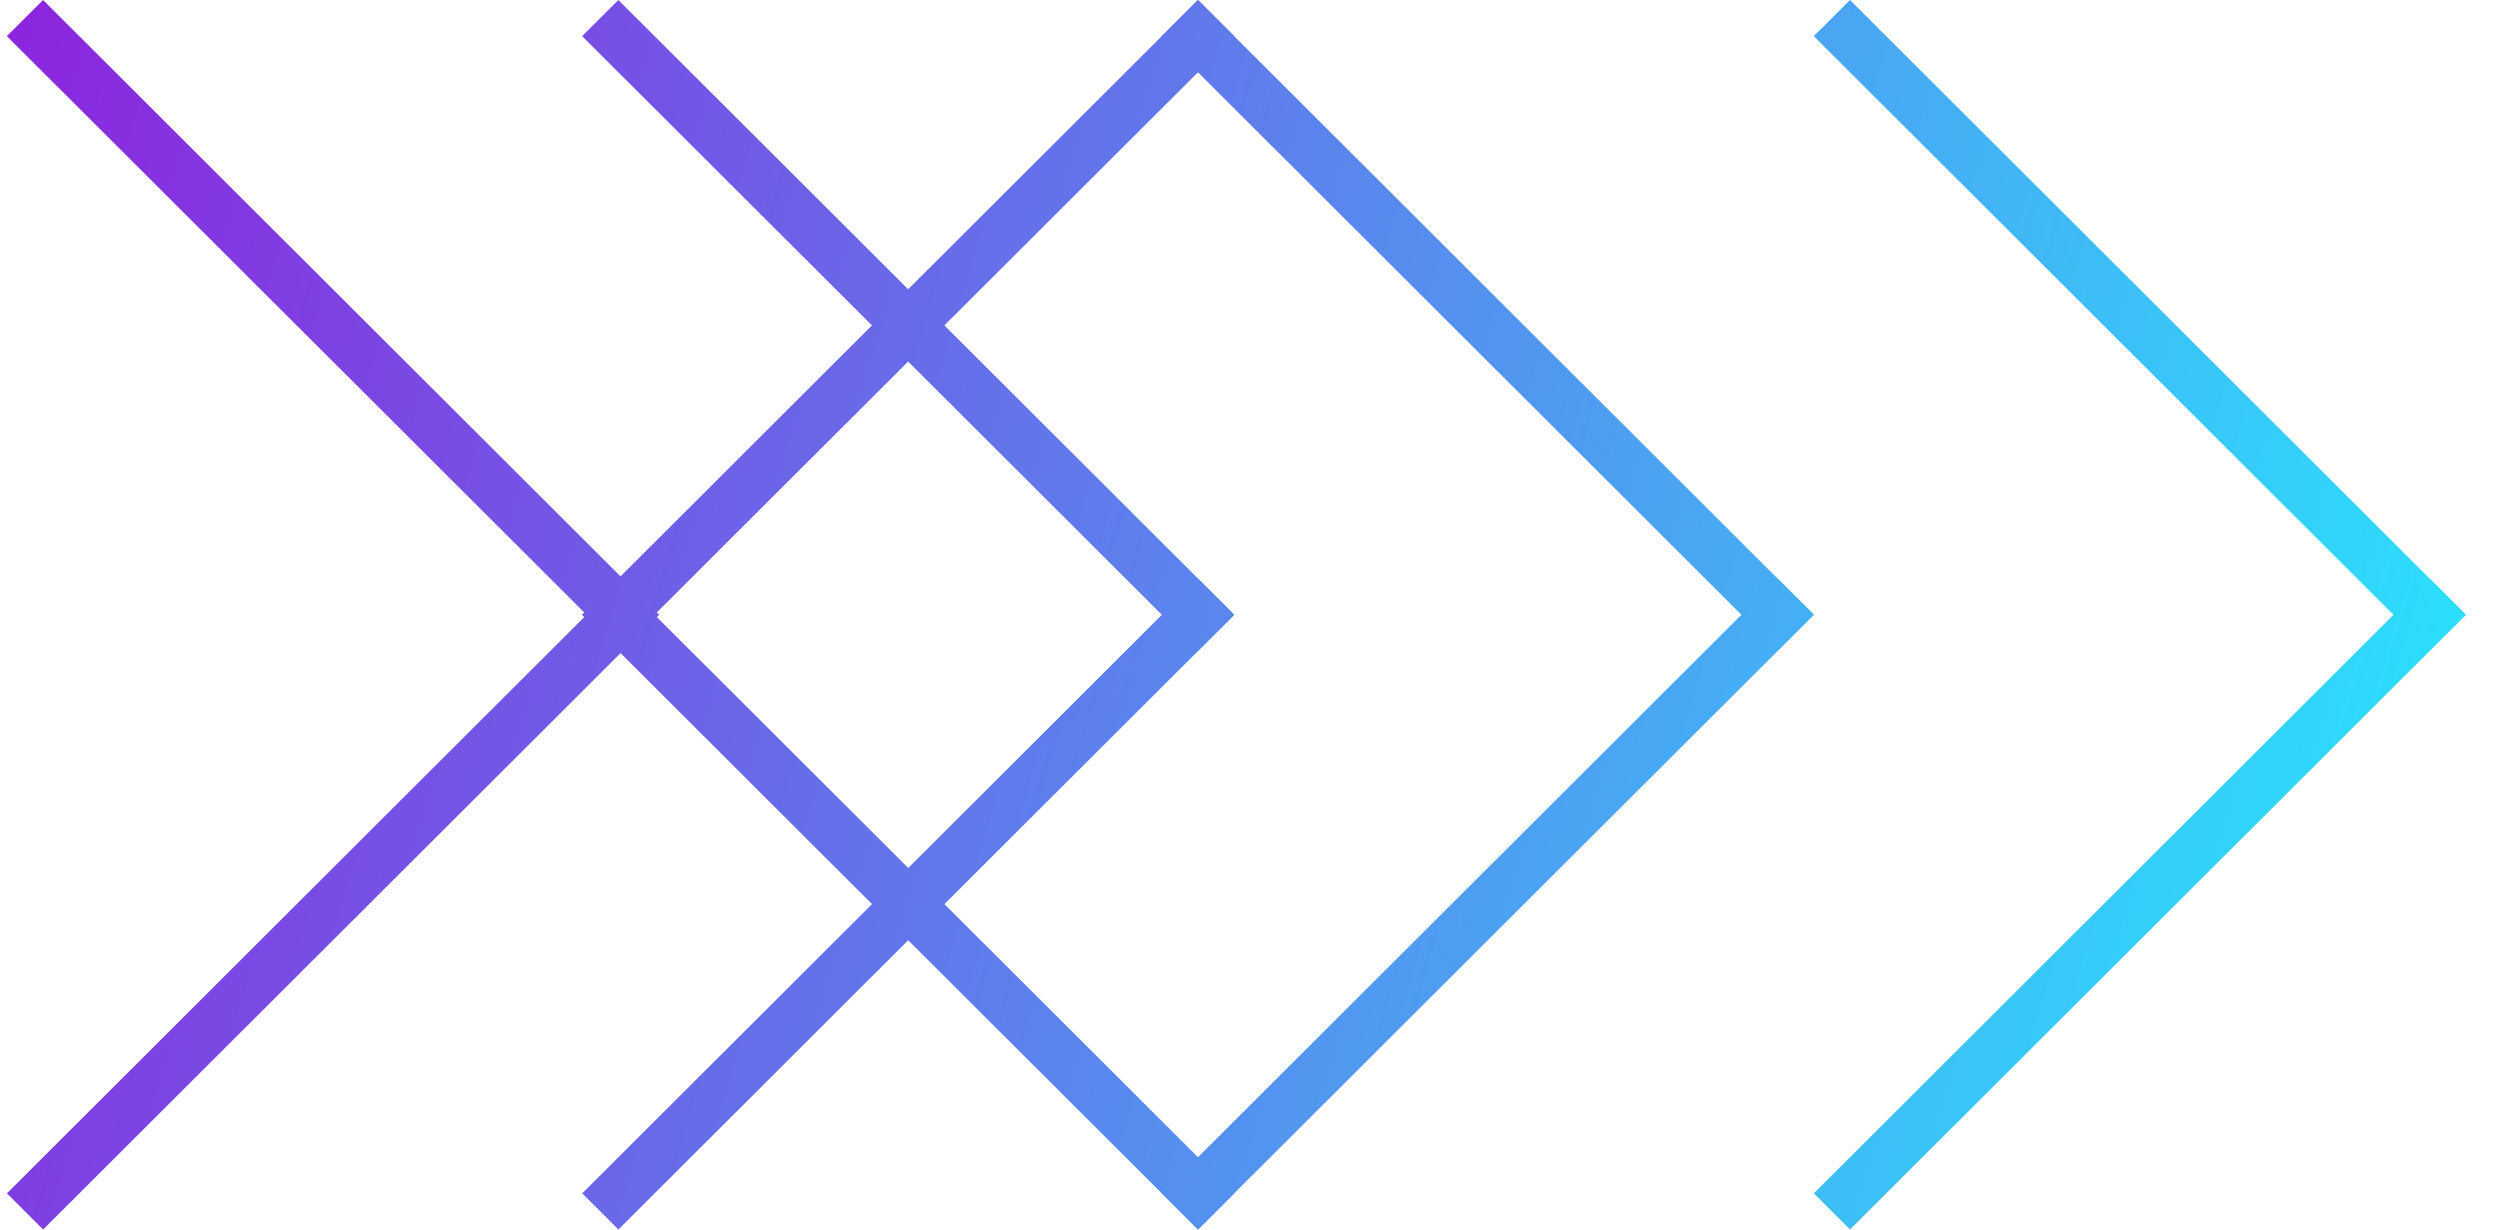
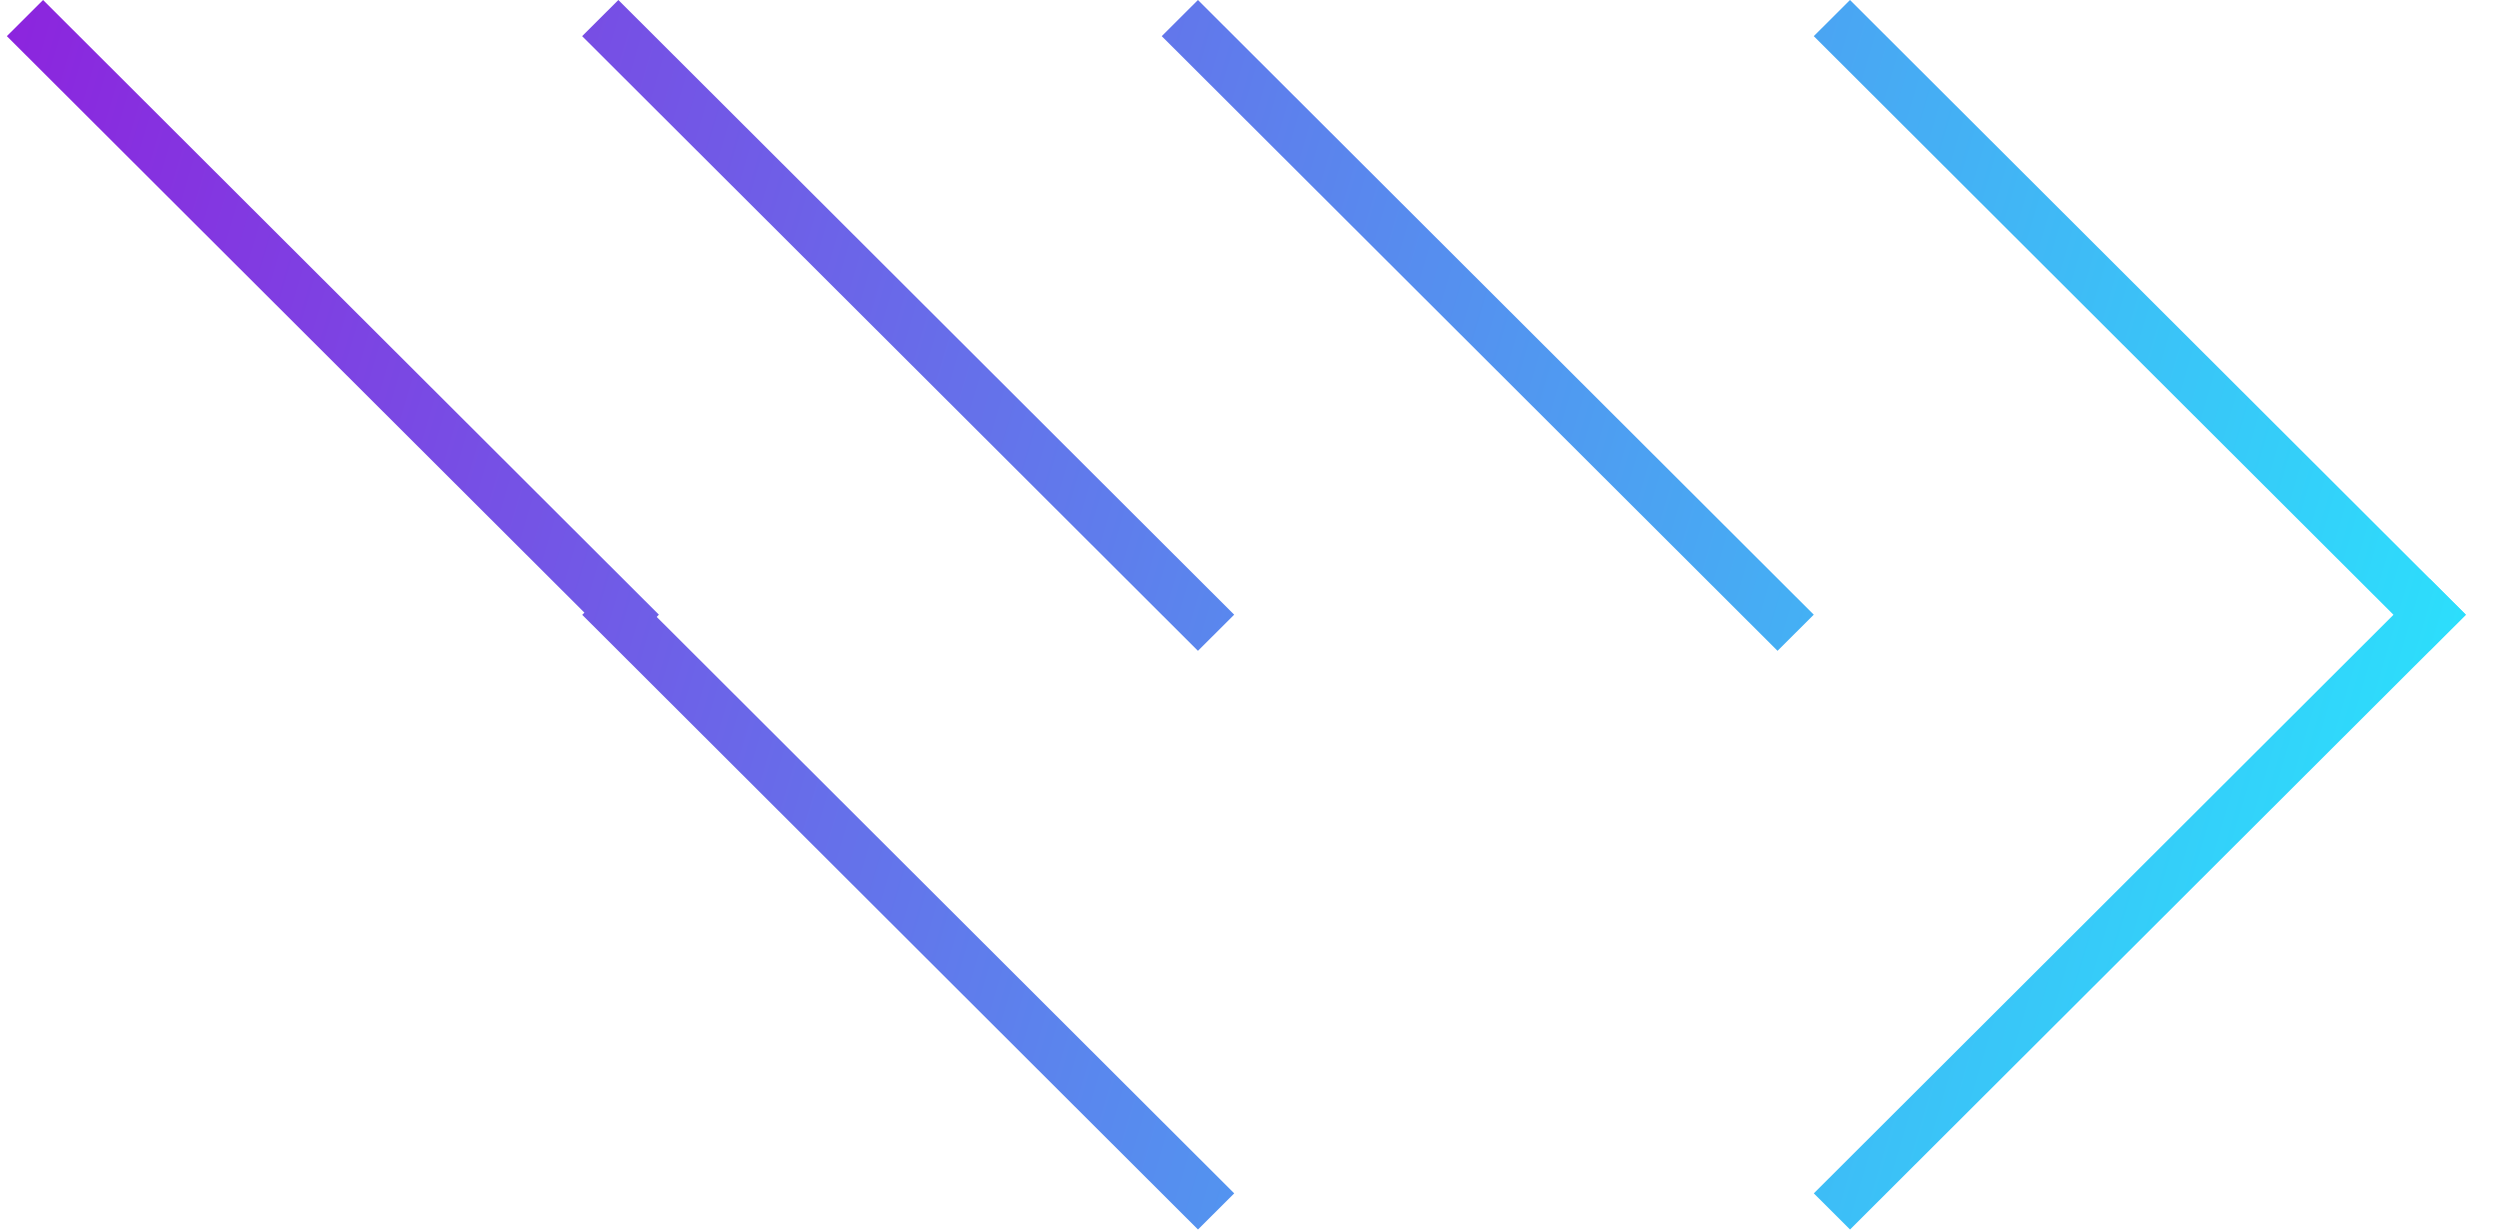
<svg xmlns="http://www.w3.org/2000/svg" width="61" height="30" viewBox="0 0 61 30" fill="none">
-   <path fill-rule="evenodd" clip-rule="evenodd" d="M14.204 14.998L29.23 0L30.114 0.882L15.088 15.88L14.204 14.998Z" fill="url(#paint0_linear)" />
  <path fill-rule="evenodd" clip-rule="evenodd" d="M30.114 14.998L15.088 0L14.204 0.882L29.23 15.88L30.114 14.998Z" fill="url(#paint1_linear)" />
  <path fill-rule="evenodd" clip-rule="evenodd" d="M60.166 14.998L45.14 0L44.256 0.882L59.282 15.88L60.166 14.998Z" fill="url(#paint2_linear)" />
  <path fill-rule="evenodd" clip-rule="evenodd" d="M16.077 14.998L1.051 0L0.167 0.882L15.193 15.88L16.077 14.998Z" fill="url(#paint3_linear)" />
  <path fill-rule="evenodd" clip-rule="evenodd" d="M44.256 14.998L29.23 0L28.346 0.882L43.372 15.88L44.256 14.998Z" fill="url(#paint4_linear)" />
  <path fill-rule="evenodd" clip-rule="evenodd" d="M15.089 14.12L30.115 29.118L29.231 30L14.206 15.002L15.089 14.12Z" fill="url(#paint5_linear)" />
-   <path fill-rule="evenodd" clip-rule="evenodd" d="M29.232 14.12L14.206 29.118L15.089 30L30.116 15.002L29.232 14.12Z" fill="url(#paint6_linear)" />
  <path fill-rule="evenodd" clip-rule="evenodd" d="M59.283 14.12L44.257 29.118L45.141 30L60.167 15.002L59.283 14.12Z" fill="url(#paint7_linear)" />
-   <path fill-rule="evenodd" clip-rule="evenodd" d="M15.194 14.12L0.168 29.118L1.052 30L16.078 15.002L15.194 14.12Z" fill="url(#paint8_linear)" />
-   <path fill-rule="evenodd" clip-rule="evenodd" d="M43.373 14.12L28.347 29.118L29.231 30L44.257 15.002L43.373 14.12Z" fill="url(#paint9_linear)" />
  <defs>
    <linearGradient id="paint0_linear" x1="-8.333" y1="3" x2="64.167" y2="24.5" gradientUnits="userSpaceOnUse">
      <stop stop-color="#980EDA" />
      <stop offset="1" stop-color="#22F2FF" />
    </linearGradient>
    <linearGradient id="paint1_linear" x1="-8.333" y1="3" x2="64.167" y2="24.5" gradientUnits="userSpaceOnUse">
      <stop stop-color="#980EDA" />
      <stop offset="1" stop-color="#22F2FF" />
    </linearGradient>
    <linearGradient id="paint2_linear" x1="-8.333" y1="3" x2="64.167" y2="24.5" gradientUnits="userSpaceOnUse">
      <stop stop-color="#980EDA" />
      <stop offset="1" stop-color="#22F2FF" />
    </linearGradient>
    <linearGradient id="paint3_linear" x1="-8.333" y1="3" x2="64.167" y2="24.5" gradientUnits="userSpaceOnUse">
      <stop stop-color="#980EDA" />
      <stop offset="1" stop-color="#22F2FF" />
    </linearGradient>
    <linearGradient id="paint4_linear" x1="-8.333" y1="3" x2="64.167" y2="24.5" gradientUnits="userSpaceOnUse">
      <stop stop-color="#980EDA" />
      <stop offset="1" stop-color="#22F2FF" />
    </linearGradient>
    <linearGradient id="paint5_linear" x1="-8.333" y1="3" x2="64.167" y2="24.5" gradientUnits="userSpaceOnUse">
      <stop stop-color="#980EDA" />
      <stop offset="1" stop-color="#22F2FF" />
    </linearGradient>
    <linearGradient id="paint6_linear" x1="-8.333" y1="3" x2="64.167" y2="24.5" gradientUnits="userSpaceOnUse">
      <stop stop-color="#980EDA" />
      <stop offset="1" stop-color="#22F2FF" />
    </linearGradient>
    <linearGradient id="paint7_linear" x1="-8.333" y1="3" x2="64.167" y2="24.5" gradientUnits="userSpaceOnUse">
      <stop stop-color="#980EDA" />
      <stop offset="1" stop-color="#22F2FF" />
    </linearGradient>
    <linearGradient id="paint8_linear" x1="-8.333" y1="3" x2="64.167" y2="24.5" gradientUnits="userSpaceOnUse">
      <stop stop-color="#980EDA" />
      <stop offset="1" stop-color="#22F2FF" />
    </linearGradient>
    <linearGradient id="paint9_linear" x1="-8.333" y1="3" x2="64.167" y2="24.5" gradientUnits="userSpaceOnUse">
      <stop stop-color="#980EDA" />
      <stop offset="1" stop-color="#22F2FF" />
    </linearGradient>
  </defs>
</svg>